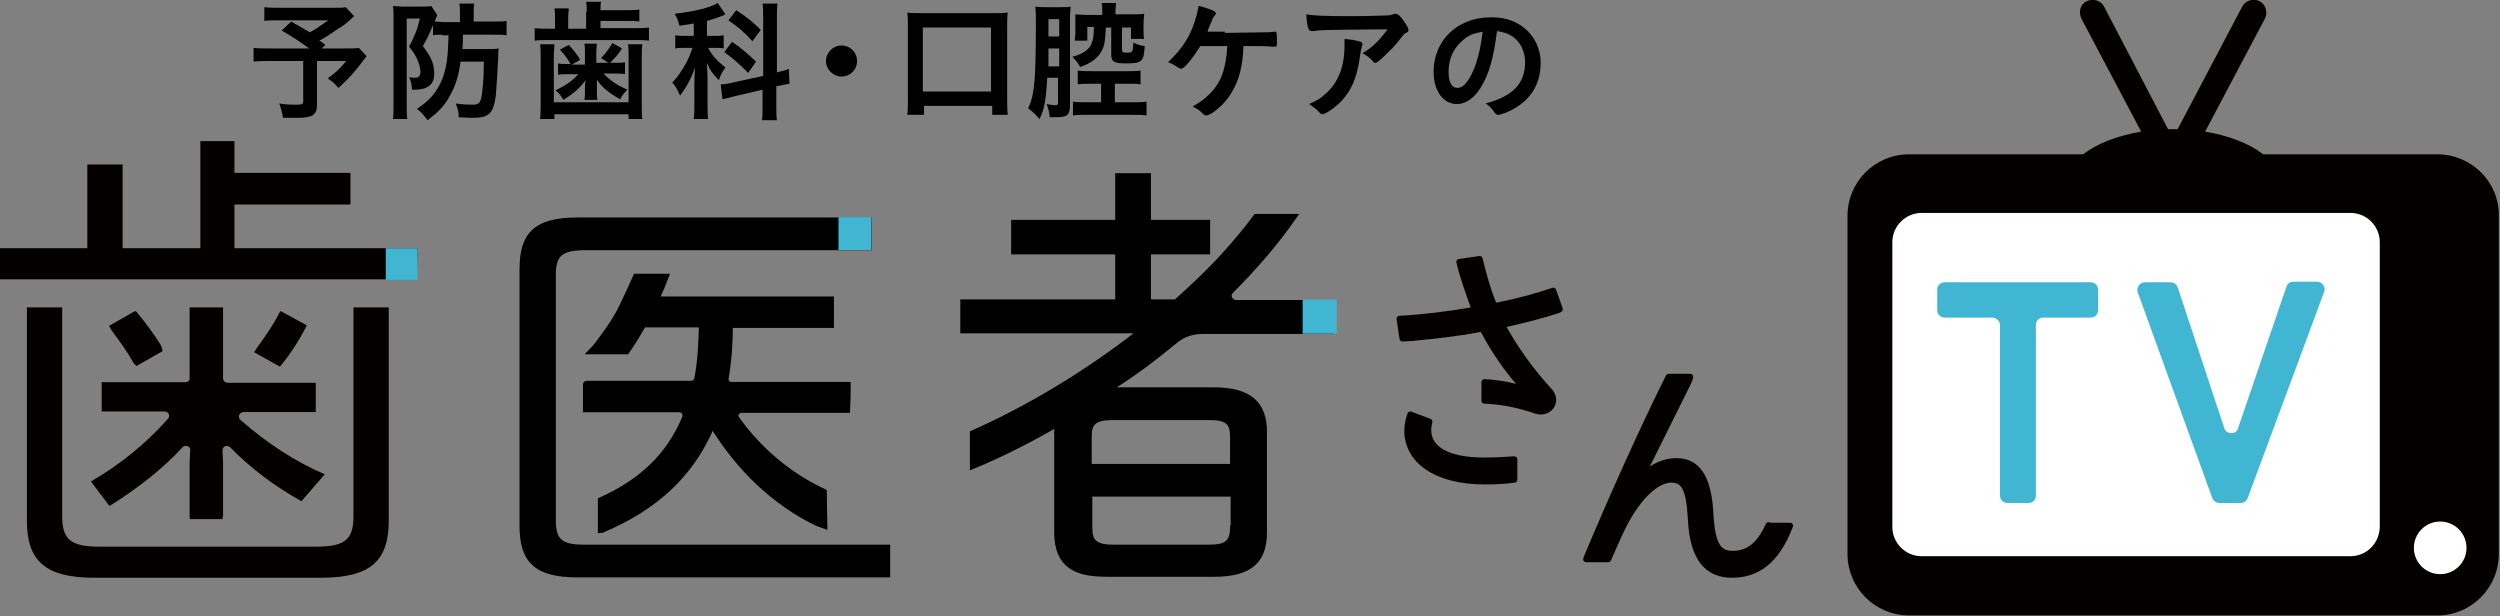
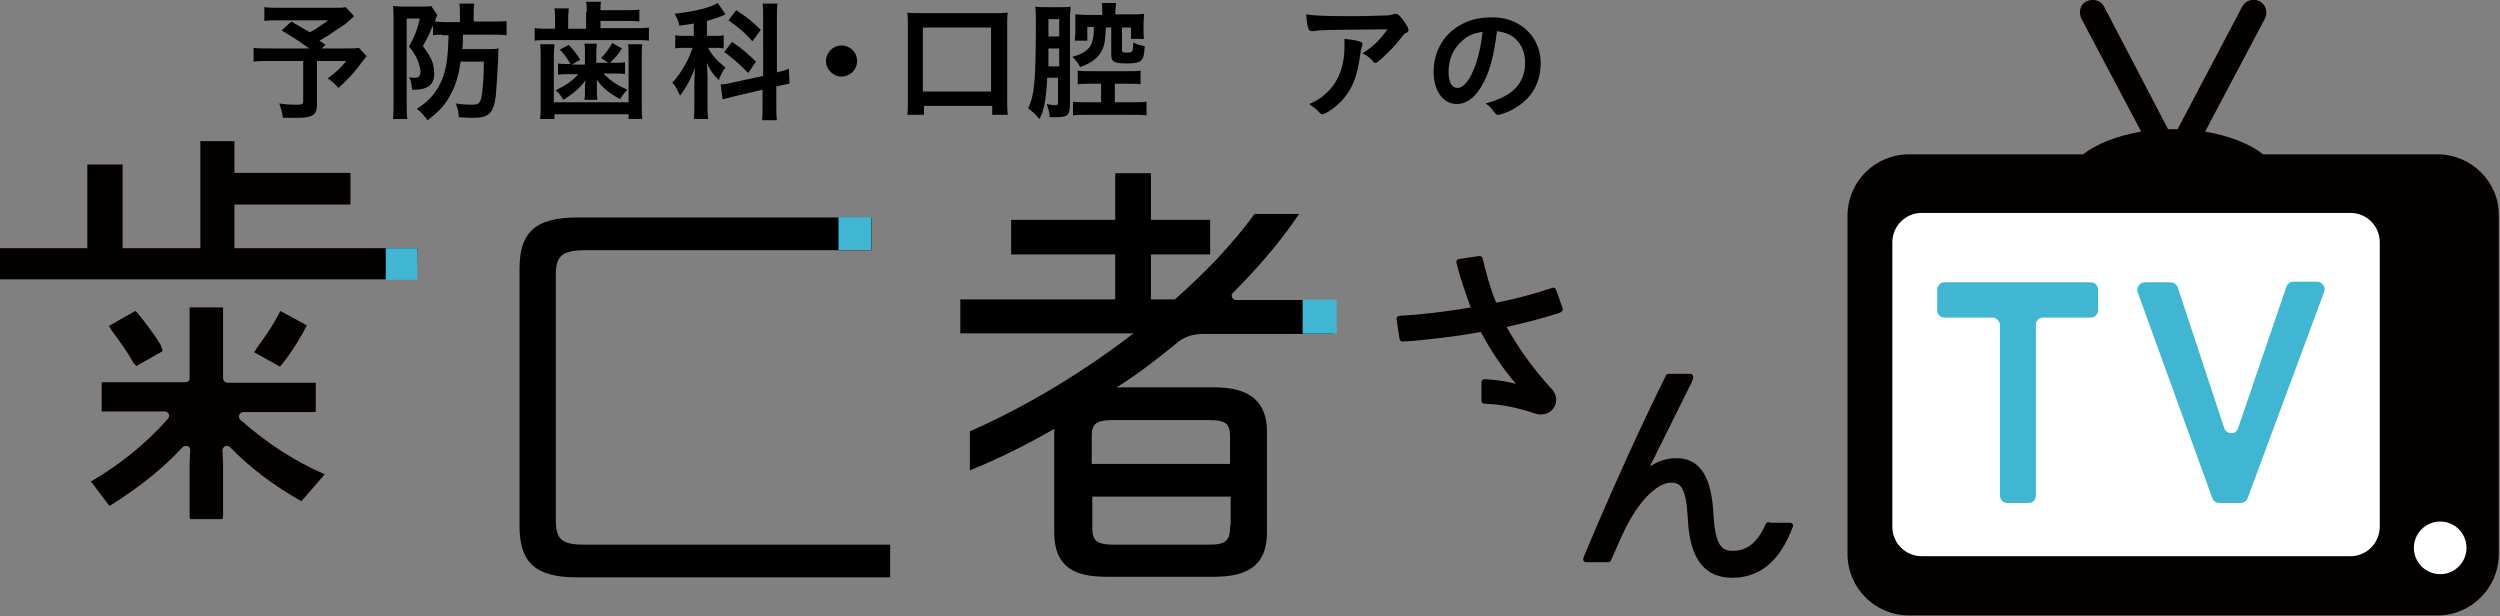
<svg xmlns="http://www.w3.org/2000/svg" version="1.1" id="レイヤー_1" x="0px" y="0px" viewBox="0 0 418 103" style="enable-background:new 0 0 418 103;" xml:space="preserve">
  <rect x="0" y="0" width="418" height="103" fill="#808080" stroke="none" />
  <style type="text/css">
	.st0{fill:#040000;}
	.st1{stroke:#000000;stroke-width:0.871;stroke-miterlimit:10;}
	.st2{fill:none;stroke:#000000;stroke-width:0.871;stroke-miterlimit:10;}
	.st3{fill:#040000;stroke:#040000;stroke-width:1.001;stroke-linecap:round;stroke-linejoin:round;stroke-miterlimit:10;}
	.st4{fill:#FFFFFF;}
	.st5{fill:#41B6D3;}
</style>
-   <path class="st0" d="M59.1,86.3c0,3.8-1.3,5.1-6.2,5.1H16.6c-4.9,0-6.2-1.3-6.2-5.1V51.4H4.5v35.7c0,6.7,3.1,9.5,11.3,9.5h37.9  c8.2,0,11.3-2.8,11.3-9.5V51.4h-5.9V86.3z" />
  <path class="st0" d="M31,63.9H17v4.9h10.5c0.7,0,1,0.7,0.6,1.2c-3.7,4.2-8.2,7.8-12.9,10.5l3.1,4.1c4.7-2.9,9-6.3,12.2-9.8  c0.5-0.5,1.4-0.2,1.3,0.5l-0.1,2.2v8.7c0,0.2,0,0.4,0.1,0.6h5.4c0-0.2,0.1-0.4,0.1-0.6v-8.7l-0.1-2.2c0-0.7,0.8-1,1.3-0.5  c3.3,3.4,7.4,6.5,11.9,9l3.9-4.5c0,0,0,0,0,0c-4.9-2.1-9.7-5.2-14.1-9.1c-0.5-0.4-0.2-1.3,0.5-1.3h12.1v-4.9H38.1  c-0.4,0-0.8-0.3-0.8-0.7V51.4h-5.6v11.8C31.8,63.6,31.4,63.9,31,63.9z" />
  <path class="st0" d="M18.7,55.3c1.2,1.6,2.7,3.7,3.4,5c0.2,0.4,0.5,0.7,0.7,0.9l4.4-2.5c-0.1-0.4-0.2-0.9-0.5-1.3  c-1-1.6-2.5-3.6-3.5-4.8c-0.2-0.3-0.4-0.5-0.6-0.6l-4.4,2.5C18.3,54.6,18.5,54.9,18.7,55.3z" />
  <path class="st0" d="M43,58.1c-0.2,0.3-0.3,0.5-0.5,0.8l4.3,2.4c0,0,0,0,0,0c1.4-1.6,3.2-4.3,4.5-6.9c0,0,0,0,0,0l-4.4-2.4  c-0.1,0.1-0.1,0.2-0.2,0.3C45.8,54.2,44.1,56.6,43,58.1z" />
  <path class="st0" d="M69.8,41.5H39.2v-7.3h19.3c0.1,0,0.1,0,0.1-0.1v-5.2c0,0,0,0,0,0H39.2v-5.3h-5.7v17.9h-13v-14h-5.9v14H0  c0,0,0,0,0,0v5.2c0,0,0,0,0,0h69.6c0.1,0,0.1-0.1,0.1-0.1L69.8,41.5C69.8,41.5,69.8,41.5,69.8,41.5z" />
  <g>
-     <path class="st1" d="M141.8,64.3h-19.5c-0.6,0-1-0.5-0.9-1.1c0.5-2.9,0.7-5.9,0.7-8.8l16.9,0v-4.4h-29.2c0.6-1.3,1.1-2.5,1.6-3.8   c0,0,0,0,0,0h-5.1c-0.9,2-2,4.4-2.7,5.8c-1.4,2.5-2.5,3.9-3.6,5.4c-0.3,0.4-0.7,0.9-1.2,1.4h6c0.9-1.3,1.9-2.9,2.8-4.5h9.7   c-0.1,3.1-0.2,6.1-0.8,9.1c-0.1,0.4-0.5,0.7-0.9,0.7H98.1c-0.1,0-0.2,0.1-0.2,0.2v4.2c0,0,0,0,0,0h15.7c0.7,0,1.1,0.7,0.9,1.3   c-2.7,6.5-7.4,10.8-14.1,13.8v5.1c0.2,0,0.4-0.1,0.6-0.2c8.4-3.6,14.6-9,18.1-17.4c4.4,7.3,10.6,13.1,17.5,16.4c0,0,1,0.4,1.3,0.5   l-0.1-5.8c-5.8-2.7-10.8-6.9-14.6-12.2c-0.4-0.6,0-1.4,0.8-1.4h17.7C141.8,66.2,141.8,66.2,141.8,64.3z" />
    <path class="st1" d="M144.4,91.5h-36.6H97.5c-3.9,0-5-1.2-5-4.5V45.9c0-3.2,1.1-4.4,4.9-4.5h47.9v-4.6h-3.1H96.5   c-7,0-9.2,2.5-9.2,8.2v42.9c0,5.7,2.2,8.2,9.2,8.2h11.2h36.6h4.1v-4.6H144.4z" />
  </g>
  <g id="XMLID_1_">
    <g>
      <path d="M222.5,50.6v4.7c-0.2,0-0.3,0-0.5,0h-20.8c-1.7,0-3.3,0.6-4.6,1.6c-3.4,2.8-6.9,5.3-10.5,7.7c-0.3,0.1-0.1,0.5,0.2,0.5    h16.8c6.1,0,8.4,2.4,8.4,7v16.9c0,4.7-2.4,7-8.4,7h-17.9c-4.9,0-8.4-1.2-8.4-7V72.2c0-0.4,0-0.8,0.1-1.2    c-4.9,2.8-9.6,5.2-14.2,7.1v-5.6c9.3-4.1,19.3-10.1,28.2-17.1H161v-4.8h25.3c0.3,0,0.6-0.2,0.6-0.5v-7.4c0-0.3-0.3-0.5-0.6-0.5    h-16.8v-4.9h16.8c0.3,0,0.6-0.2,0.6-0.5v-6.9c0-0.1,0-0.3,0-0.4h5.1c0,0.1,0,0.3,0,0.4v6.9c0,0.3,0.2,0.5,0.6,0.5h9.3v4.9h-9.3    c-0.3,0-0.6,0.2-0.6,0.5V50c0,0.3,0.2,0.5,0.6,0.5h4c2.5-2.2,4.9-4.5,7.2-6.9c2.2-2.4,4.3-4.8,6.2-7.4h6.5    c-2.9,4.1-6.5,8.4-10.6,12.5c-0.7,0.7-0.2,1.9,0.9,1.9H222C222.2,50.6,222.4,50.6,222.5,50.6z M206.1,88.3v-5.7h-24v5.7    c0,2.2,0.8,3.2,3.9,3.2h16.1C204.6,91.5,206.1,91,206.1,88.3z M206.1,78v-5c0-2.3-0.8-3.2-3.9-3.2h-16.1c-3.1,0-3.9,0.9-3.9,3.2v5    H206.1z" />
    </g>
    <g>
      <path class="st2" d="M201.9,42.1v-4.9h-9.3c-0.3,0-0.6-0.2-0.6-0.5v-6.9c0-0.1,0-0.3,0-0.4h-5.1c0,0.1,0,0.3,0,0.4v6.9    c0,0.3-0.3,0.5-0.6,0.5h-16.8v4.9h16.8c0.3,0,0.6,0.2,0.6,0.5V50c0,0.3-0.3,0.5-0.6,0.5H161v4.8h29.8c-8.9,7-18.9,13-28.2,17.1V78    c4.6-1.9,9.4-4.3,14.2-7.1c-0.1,0.5-0.1,0.8-0.1,1.2v16.9c0,5.8,3.5,7,8.4,7h17.9c6.1,0,8.4-2.3,8.4-7V72.2c0-4.6-2.4-7-8.4-7    h-16.8c-0.3,0-0.4-0.4-0.2-0.5c3.7-2.3,7.1-4.9,10.5-7.7c1.3-1.1,2.9-1.6,4.6-1.6H222c0.2,0,0.3,0,0.5,0v-4.7    c-0.2,0-0.3-0.1-0.5-0.1h-15.3c-1,0-1.6-1.2-0.9-1.9c4.1-4.1,7.7-8.3,10.6-12.5H210c-1.9,2.6-4,5-6.2,7.4    c-2.3,2.4-4.7,4.7-7.2,6.9h-4c-0.3,0-0.6-0.2-0.6-0.5v-7.4c0-0.3,0.2-0.5,0.6-0.5H201.9z" />
      <path class="st2" d="M206.1,88.3c0,2.8-1.6,3.2-3.9,3.2h-16.1c-3.1,0-3.9-1-3.9-3.2v-5.7h24V88.3z" />
      <path class="st2" d="M186.1,69.8h16.1c3.1,0,3.9,0.9,3.9,3.2v5h-24v-5C182.1,70.7,182.9,69.8,186.1,69.8z" />
    </g>
  </g>
  <g>
-     <path class="st3" d="M235.3,72c0,4.8,4.5,8.5,13,8.5c1.9,0,3.4-0.1,4.9-0.3v-3.4H253c-1.4,0.1-3,0.2-4.8,0.2   c-6.5,0-9.4-2.1-9.4-5.1c0-0.5,0.1-0.9,0.2-1.4l-3.2-1.2C235.5,70.2,235.3,71.1,235.3,72z" />
    <path class="st3" d="M259.7,48.6c-2.6,0.9-5.9,1.8-9.4,2.5c-0.2,0-0.5-0.1-0.6-0.3c-1-2.4-1.7-5-2.3-7.5c0,0,0,0,0,0l-3.4,0.5   c0,0,0,0,0,0c0.6,2.5,1.5,5,2.4,7.5c0.1,0.3-0.1,0.6-0.4,0.6c-4.1,0.7-8.2,1.2-12,1.4c0,0,0,0,0,0l0.5,3.3c0.5,0,1.3-0.1,1.7-0.1   c4.1-0.4,7.7-0.8,11.3-1.5c0.2,0,0.4,0.1,0.5,0.2c1.9,3.6,4.4,7.2,6.9,9.8l0,0.1c-2.3-0.7-4.4-1.1-6.7-1.2V67   c3,0.1,5.8,0.7,8.7,1.7c0.3,0.1,0.5,0.1,0.8,0.1c1.1,0,2-0.9,2-1.9c0-0.5-0.2-1.1-0.7-1.6c-3.4-3.7-5.8-7.3-7.6-10.5   c-0.1-0.3,0-0.6,0.3-0.6c3.2-0.7,6.2-1.5,8.7-2.3c0.1,0,0.3-0.1,0.4-0.2L259.7,48.6C259.7,48.6,259.7,48.6,259.7,48.6z" />
  </g>
  <g>
    <path class="st3" d="M295.7,87.8c-1.6,3.6-3.6,4.8-6,4.8c-2.3,0-3.4-1.4-3.7-6.4c-0.3-6.6-2.3-9.1-5.7-9.1c-2,0-3.8,0.8-5.7,2.5   l-0.1,0l7.9-15.9c0.1-0.3,0.2-0.5,0.2-0.7H279c-4.4,8.8-9.5,20.2-13.7,30.2c0,0.1-0.1,0.2-0.1,0.3h3.7c0.8-1.8,1.6-3.7,2.2-4.9   c2.3-4.9,5.6-8.4,8.3-8.4c2.1,0,3,1.3,3.3,6.4c0.3,7.1,3,9.5,6.9,9.5c4,0,7.4-2.1,9.7-8.2H295.7z" />
  </g>
  <path class="st0" d="M407.5,25.8h-29.1c-2.3-1.8-5.7-3.1-9.7-3.8l10-18.9c0.5-1,0.2-2.3-0.9-2.9c-1-0.5-2.3-0.2-2.9,0.9l-10.8,20.5  c-0.3,0-0.5,0-0.8,0c-0.3,0-0.5,0-0.8,0L351.8,1.1c-0.5-1-1.8-1.4-2.9-0.9s-1.4,1.8-0.9,2.9L358,22c-4,0.7-7.4,2-9.7,3.8h-29.1  c-5.7,0-10.3,4.6-10.3,10.3v56.5c0,5.7,4.6,10.3,10.3,10.3h88.3c5.7,0,10.3-4.6,10.3-10.3V36.1C417.9,30.4,413.2,25.8,407.5,25.8z" />
  <path class="st4" d="M393,93h-71.7c-2.7,0-4.9-2.2-4.9-4.9V40.5c0-2.7,2.2-4.9,4.9-4.9H393c2.7,0,4.9,2.2,4.9,4.9v47.5  C397.9,90.8,395.7,93,393,93z" />
  <circle class="st4" cx="408" cy="91.6" r="4.4" />
  <g>
    <path class="st5" d="M333.1,53.1h-8c-0.7,0-1.2-0.6-1.2-1.2v-3.5c0-0.7,0.6-1.2,1.2-1.2h24.5c0.7,0,1.2,0.6,1.2,1.2v3.5   c0,0.7-0.6,1.2-1.2,1.2h-8c-0.7,0-1.2,0.6-1.2,1.2v28.6c0,0.7-0.6,1.2-1.2,1.2h-3.6c-0.7,0-1.2-0.6-1.2-1.2V54.4   C334.4,53.7,333.8,53.1,333.1,53.1z" />
    <path class="st5" d="M358.6,47.2h4.3c0.5,0,1,0.3,1.2,0.8l7.8,23.6c0.4,1.1,2,1.1,2.3,0l8.1-23.7c0.2-0.5,0.6-0.8,1.2-0.8h3.9   c0.9,0,1.5,0.9,1.2,1.7l-12.8,34.5c-0.2,0.5-0.6,0.8-1.2,0.8h-3.5c-0.5,0-1-0.3-1.2-0.8l-12.5-34.5C357.2,48,357.8,47.2,358.6,47.2   z" />
  </g>
  <rect x="140.2" y="36.3" class="st5" width="5.5" height="5.5" />
  <rect x="64.5" y="41.5" class="st5" width="5.3" height="5.3" />
  <rect x="217.8" y="50.1" class="st5" width="5.7" height="5.7" />
  <g>
    <path d="M59.2,2.7c-1.4,1.3-1.5,1.4-2.5,2c-1.3,0.9-2.2,1.5-3.3,2.1c0.5,0.3,0.5,0.3,1,0.7l-0.6,0.6h3.8c1.3,0,1.9,0,2.4-0.1   l1.3,1.4c0,0-0.5,0.6-1.4,1.8c-1,1.3-1.8,2.1-3.3,3.5c-0.7-0.8-1.1-1.1-1.8-1.6c1.5-1.1,2.1-1.7,3.1-2.9h-4.9v7.3   c0,1.7-0.7,2.2-3.3,2.2c-0.7,0-1.7,0-2.4,0c-0.1-0.9-0.3-1.5-0.6-2.4c1.2,0.2,2,0.2,3.1,0.2c0.7,0,0.9-0.1,0.9-0.6v-6.7h-5.6   c-1.2,0-1.9,0-2.7,0.1V8c0.7,0.1,1.4,0.1,2.8,0.1h6.5c-1.8-1.3-2.9-2-4.6-3l1.6-1.5c1.4,0.8,1.9,1.1,3.1,1.8   C52.6,5,53,4.7,54.9,3.4h-8.2c-1.3,0-1.8,0-2.5,0.1V1.2c0.7,0.1,1.4,0.1,2.6,0.1H56c0.9,0,1.3,0,1.8-0.1L59.2,2.7z" />
    <path d="M73.9,5.8c-0.6,0-1,0-1.5,0.1V4.2c-0.8,1.9-0.8,1.9-1.7,3.5c1.5,2,1.9,3,1.9,4.7s-1.1,2.6-3.3,2.6c-0.1,0-0.2,0-0.4,0   c-0.1-1.1-0.2-1.5-0.5-2.1c0.4,0.1,0.7,0.1,1,0.1c0.6,0,0.9-0.3,0.9-1c0-0.5-0.2-1.3-0.5-2c-0.3-0.7-0.6-1.2-1.4-2.2   c0.9-1.7,1.4-2.9,1.8-4.7H68v14.4c0,0.9,0,1.5,0.1,2.4h-2.4c0.1-0.7,0.1-1.5,0.1-2.4V3c0-0.7,0-1.4-0.1-2c0.4,0,0.9,0.1,1.7,0.1   h3.3c0.6,0,1,0,1.4-0.1l1,1.5c0,0.1,0,0.1-0.1,0.3c0,0.1-0.1,0.1-0.1,0.2c-0.1,0.3-0.1,0.3-0.2,0.6c0.5,0,1.1,0.1,1.7,0.1h2.5V2.2   c0-0.7,0-1.2-0.1-1.6h2.5c-0.1,0.5-0.1,1-0.1,1.6v1.4h3.2c1.2,0,1.7,0,2.3-0.1v2.4c-0.6-0.1-1.2-0.1-2.3-0.1h-5c0,1,0,1.7-0.1,2.4   h4.2c0.8,0,1.4,0,1.9-0.1c-0.1,0.4-0.1,0.5-0.1,1.6c-0.1,2.2-0.3,5-0.4,6.3c-0.4,2.9-1.1,3.7-3.8,3.7c-0.6,0-0.8,0-2.4-0.1   c0-0.9-0.2-1.5-0.5-2.3c1.3,0.2,2,0.2,2.8,0.2c0.9,0,1.2-0.2,1.4-0.9c0.3-1,0.5-3.6,0.5-6.3H77c-0.3,2.4-0.9,4.3-2,6.1   c-0.8,1.4-1.8,2.4-3.5,3.7c-0.7-0.9-1.1-1.4-1.8-1.9c2.2-1.4,3.4-2.9,4.3-5.1c0.7-2,0.9-3.6,1-7.2H73.9z" />
    <path d="M98.1,2c0-0.7,0-1.2-0.1-1.7h2.5c-0.1,0.4-0.1,0.8-0.1,1.4h4.2c1,0,1.7,0,2.3-0.1v2c-0.6-0.1-1.2-0.1-2.3-0.1h-4.2v1.2h5.9   c1.1,0,1.6,0,2.2-0.1v2.2c-0.6-0.1-1.3-0.1-2.2-0.1H91.7c-1,0-1.6,0-2.3,0.1V4.7c0.6,0.1,1.2,0.1,2.4,0.1h1V3c0-0.7,0-1.1-0.1-1.6   h2.4C95.1,1.8,95,2.3,95,3v1.8h3V2z M92.7,7.4c0,0.7-0.1,1.1-0.1,2.1v7.6h12.5V9.5c0-0.9,0-1.5-0.1-2.1h2.4   c-0.1,0.6-0.1,1.2-0.1,2.1v7.8c0,1.2,0,1.9,0.1,2.6h-2.3v-0.8H92.7v0.8h-2.4c0.1-0.8,0.1-1.5,0.1-2.6V9.5c0-1,0-1.5-0.1-2.1H92.7z    M97.8,8.8c0-0.7,0-1.1-0.1-1.5h2.1c0,0.4-0.1,0.8-0.1,1.5v1.7h2l-1.2-0.8c0.8-0.8,1.2-1.4,1.9-2.5l1.6,0.9c-0.7,1.1-1.2,1.6-2,2.4   h0.9c0.7,0,1.2,0,1.6-0.1v2c-0.5-0.1-0.9-0.1-1.5-0.1h-2.1c1.3,1.3,2.2,1.9,4,2.7c-0.6,0.6-0.9,1-1.2,1.6c-1.8-1-3.1-2-3.9-3.3   c0,0.2,0,0.2,0,0.4c0,0.3,0,0.7,0,0.8v0.8c0,0.6,0,0.9,0.1,1.4h-2.2c0.1-0.4,0.1-0.8,0.1-1.3v-0.8c0-0.1,0-0.5,0.1-1.2   c-0.9,1.3-2.1,2.3-3.7,3.3c-0.4-0.7-0.7-1.1-1.3-1.6c1.8-0.9,2.7-1.5,3.8-2.7h-1.9c-0.5,0-0.9,0-1.5,0.1v-1.9   c0.4,0.1,0.9,0.1,1.6,0.1h0.5c-0.6-1-1.1-1.7-1.8-2.4l1.5-0.8c0.8,0.9,1.4,1.6,1.9,2.5l-1.4,0.8h2.2V8.8z" />
    <path d="M116.1,3.9c-0.9,0.2-1.3,0.2-2.5,0.4c-0.2-0.9-0.4-1.3-0.8-2c3.4-0.4,5.9-1,7.2-1.8l1.3,1.9c-0.1,0-0.1,0-0.4,0.2   c-0.5,0.2-1.6,0.6-2.7,0.9V6h1.2c0.7,0,1.1,0,1.6-0.1v2.2c-0.5-0.1-1-0.1-1.6-0.1h-1c0.6,1.2,1.5,2.2,2.9,3.3   c-0.5,0.6-0.8,1.2-1.1,2.1c-1.1-1.1-1.5-1.7-2-2.9c0,0.5,0.1,1.5,0.1,2.7v4.1c0,1.2,0,1.8,0.1,2.6H116c0.1-0.8,0.1-1.5,0.1-2.6V14   c0-0.5,0-1.1,0.1-2.7c-0.7,2-1.4,3.2-2.5,4.7c-0.5-1.1-0.6-1.4-1.3-2.2c1-1,1.6-2,2.4-3.4c0.4-0.8,0.8-1.8,1-2.4h-1.1   c-0.7,0-1.3,0-1.8,0.1V5.9C113.5,6,114,6,114.7,6h1.3V3.9z M127.6,3c0-1.2,0-1.8-0.1-2.4h2.5c-0.1,0.7-0.1,1.3-0.1,2.4v9.1   c1.2-0.3,1.3-0.3,2-0.6L132,14c-0.5,0.1-1.2,0.2-2,0.4l-0.2,0v3.2c0,1.2,0,1.8,0.1,2.5h-2.5c0.1-0.7,0.1-1.2,0.1-2.5v-2.6l-4.7,1.1   c-0.8,0.2-1.5,0.4-2,0.5l-0.3-2.5c0.1,0,0.1,0,0.2,0c0.3,0,1.1-0.1,1.8-0.3l5.1-1.1V3z M122.4,7c1.9,1.3,2.6,2,4,3.3l-1.3,1.9   c-1.7-1.7-2.5-2.4-4-3.5L122.4,7z M123.1,1.7c2.1,1.4,2.9,2.1,4.1,3.3l-1.4,1.9c-1.3-1.5-2.3-2.3-4-3.5L123.1,1.7z" />
    <path d="M143.3,10.2c0,1.5-1.2,2.6-2.6,2.6s-2.6-1.2-2.6-2.6s1.2-2.6,2.6-2.6S143.3,8.7,143.3,10.2z" />
    <path d="M151.7,19.2c0.1-0.7,0.1-1.5,0.1-2.7V4.4c0-0.9,0-1.6-0.1-2.3c0.7,0.1,1.3,0.1,2.4,0.1h12c1,0,1.6,0,2.4-0.1   c-0.1,0.7-0.1,1.3-0.1,2.3v12.1c0,1.1,0,1.9,0.1,2.7h-2.6v-1.5h-11.4v1.5H151.7z M154.3,15.3h11.4V4.6h-11.4V15.3z" />
    <path d="M175.1,13c-0.2,3.6-0.5,5.4-1.3,6.9c-0.7-0.8-1-1.1-1.9-1.8c0.6-1.2,0.9-2.5,1.1-4.9c0.1-1.6,0.2-4.5,0.2-9.1   c0-1.4,0-2.1-0.1-3c0.6,0.1,1.1,0.1,1.9,0.1h2.3c0.9,0,1.4,0,1.7-0.1c0,0.6-0.1,1-0.1,1.9v14.4c0,1.9-0.4,2.2-2.5,2.2   c-0.2,0-0.4,0-0.9,0c0-0.8-0.2-1.3-0.5-2.2c0.6,0.1,1.1,0.2,1.4,0.2c0.4,0,0.5-0.1,0.5-0.5V13H175.1z M175.3,8.1c0,0.4,0,0.7,0,0.9   c0,1,0,1,0,2.1h1.8v-3H175.3z M177.1,3.2h-1.8v2.9h1.8V3.2z M184.3,1.9c0-0.5,0-1-0.1-1.4h2.4c0,0.4-0.1,0.9-0.1,1.4v0.5h2.6   c1,0,1.7,0,2.2-0.1c0,0.5-0.1,0.9-0.1,1.5v1.4c0,0.5,0,0.9,0.1,1.3h-2.2V4.6h-1.5v3.7c0,0.4,0.1,0.5,0.7,0.5c1.1,0,1.1,0,1.2-1.7   c0.7,0.4,1.2,0.5,1.9,0.6c-0.1,1.5-0.2,2-0.6,2.4c-0.4,0.4-1.1,0.5-2.5,0.5c-2.1,0-2.5-0.3-2.5-1.5V4.6h-0.9   c-0.1,2.1-0.2,3-0.7,3.9c-0.6,1.2-1.8,2.1-3.6,2.7c-0.4-0.7-0.6-1-1.3-1.7c1.5-0.4,2.5-1,3-1.8c0.4-0.7,0.6-1.5,0.6-3.2h-1.1v2.3   h-2.1c0-0.4,0.1-0.8,0.1-1.3V3.8c0-0.7,0-0.9,0-1.4c0.5,0,1.1,0.1,2.1,0.1h2.4V1.9z M182.5,14c-1.1,0-1.6,0-2.3,0.1v-2.3   c0.6,0.1,1.2,0.1,2.3,0.1h6c1,0,1.6,0,2.2-0.1v2.3c-0.6-0.1-1.1-0.1-2.2-0.1h-2.1v3.1h2.8c1.1,0,1.8,0,2.5-0.1v2.3   c-0.7-0.1-1.4-0.1-2.5-0.1h-7.4c-1,0-1.7,0-2.4,0.1V17c0.7,0.1,1.4,0.1,2.4,0.1h2.3V14H182.5z" />
-     <path d="M204.8,5.5c1.3,0,5.7-0.1,6.6-0.1c0.7,0,1,0,1.7-0.1c0,0,0.1,0,0.1,0c0.3,0,0.3,0.2,0.3,1.9c0,0.5,0,0.6-0.3,0.6   c-0.2,0-0.2,0-0.6,0c-1-0.1-1.2-0.1-4.7-0.1c-0.1,3.3-0.7,5.7-2,7.8c-0.8,1.4-2.2,2.8-3.4,3.5c-0.4,0.2-0.6,0.3-0.8,0.3   c-0.2,0-0.3,0-0.8-0.5c-0.5-0.5-0.6-0.5-1.5-1c2.1-1.1,3.7-2.7,4.6-4.5c0.7-1.4,1.1-3.5,1.2-5.6c-0.3,0-3.9,0-4.5,0   c-1.4,2.2-2.7,3.8-3.2,3.8c-0.1,0-0.3-0.1-0.5-0.2c-0.6-0.4-1.1-0.7-1.7-0.9c1.8-1.7,3.2-3.5,4.1-5.8c0.5-1.3,0.9-2.8,1-3.6   c1,0.2,1.8,0.5,2.5,0.8c0.2,0.1,0.4,0.3,0.4,0.4s0,0.2-0.2,0.4c-0.2,0.2-0.3,0.4-0.7,1.4c-0.3,0.7-0.4,0.9-0.5,1.3H204.8z" />
    <path d="M225.4,2.7c1.8,0,3.2,0,5.9-0.1c1,0,1.3-0.1,1.6-0.2c0.2-0.1,0.3-0.1,0.4-0.1c0.4,0,0.8,0.3,1.4,1.2   c0.5,0.7,0.8,1.2,0.8,1.5c0,0.2-0.1,0.4-0.4,0.5c-0.4,0.2-0.4,0.3-0.9,0.9c-0.8,1.1-1.8,2.1-3.2,3.4c-0.6,0.5-0.8,0.7-1,0.7   c-0.2,0-0.3,0-0.4-0.2c-0.5-0.6-1-1-1.8-1.4c1.7-1,2.8-2.1,4.2-4C220.9,5,220.9,5,219.6,5.2c-0.2,0-0.2,0-0.3,0   c-0.3,0-0.5-0.2-0.6-0.6c-0.2-0.6-0.2-1.3-0.3-2.2C219.5,2.6,221.3,2.7,225.4,2.7z M227.2,6.9c0.4,0.1,0.6,0.2,0.6,0.5   c0,0.1,0,0.1-0.1,0.4c-0.1,0.3-0.2,0.8-0.3,1.5c-0.4,3-1.1,5-2.3,6.6c-0.9,1.3-2.4,2.5-3.6,3.1c-0.2,0.1-0.3,0.1-0.4,0.1   c-0.2,0-0.3-0.1-0.5-0.3c-0.4-0.5-1-0.9-1.7-1.4c1.3-0.6,2-1,2.7-1.7c2.1-1.8,3.2-4.5,3.2-8c0-0.5,0-0.8,0-1.2   C225.8,6.6,226.5,6.7,227.2,6.9z" />
    <path d="M247.6,14.6c-1.1,1.8-2.5,2.8-4,2.8c-2.3,0-3.9-2.2-3.9-5.4c0-3.5,1.8-6.5,4.8-8c1.5-0.8,3.1-1.1,5.1-1.1   c4.6,0,8,3.3,8,7.6c0,3.8-1.9,6.6-5.5,8.2c-0.7,0.3-1.3,0.5-1.6,0.5c-0.3,0-0.4-0.1-0.7-0.5c-0.4-0.6-0.8-1-1.4-1.4   c4.5-1.2,6.6-3.3,6.6-6.9c0-1.8-0.8-3.4-2.1-4.3c-0.8-0.5-1.4-0.7-2.6-0.9C249.7,9.8,249,12.3,247.6,14.6z M244.5,6.8   c-1.5,1.3-2.3,3.1-2.3,5.2c0,1.7,0.5,2.7,1.5,2.7c1.1,0,2.2-1.5,3.1-4.1c0.5-1.6,0.8-2.9,1.1-5.3C246.3,5.6,245.5,5.9,244.5,6.8z" />
  </g>
</svg>